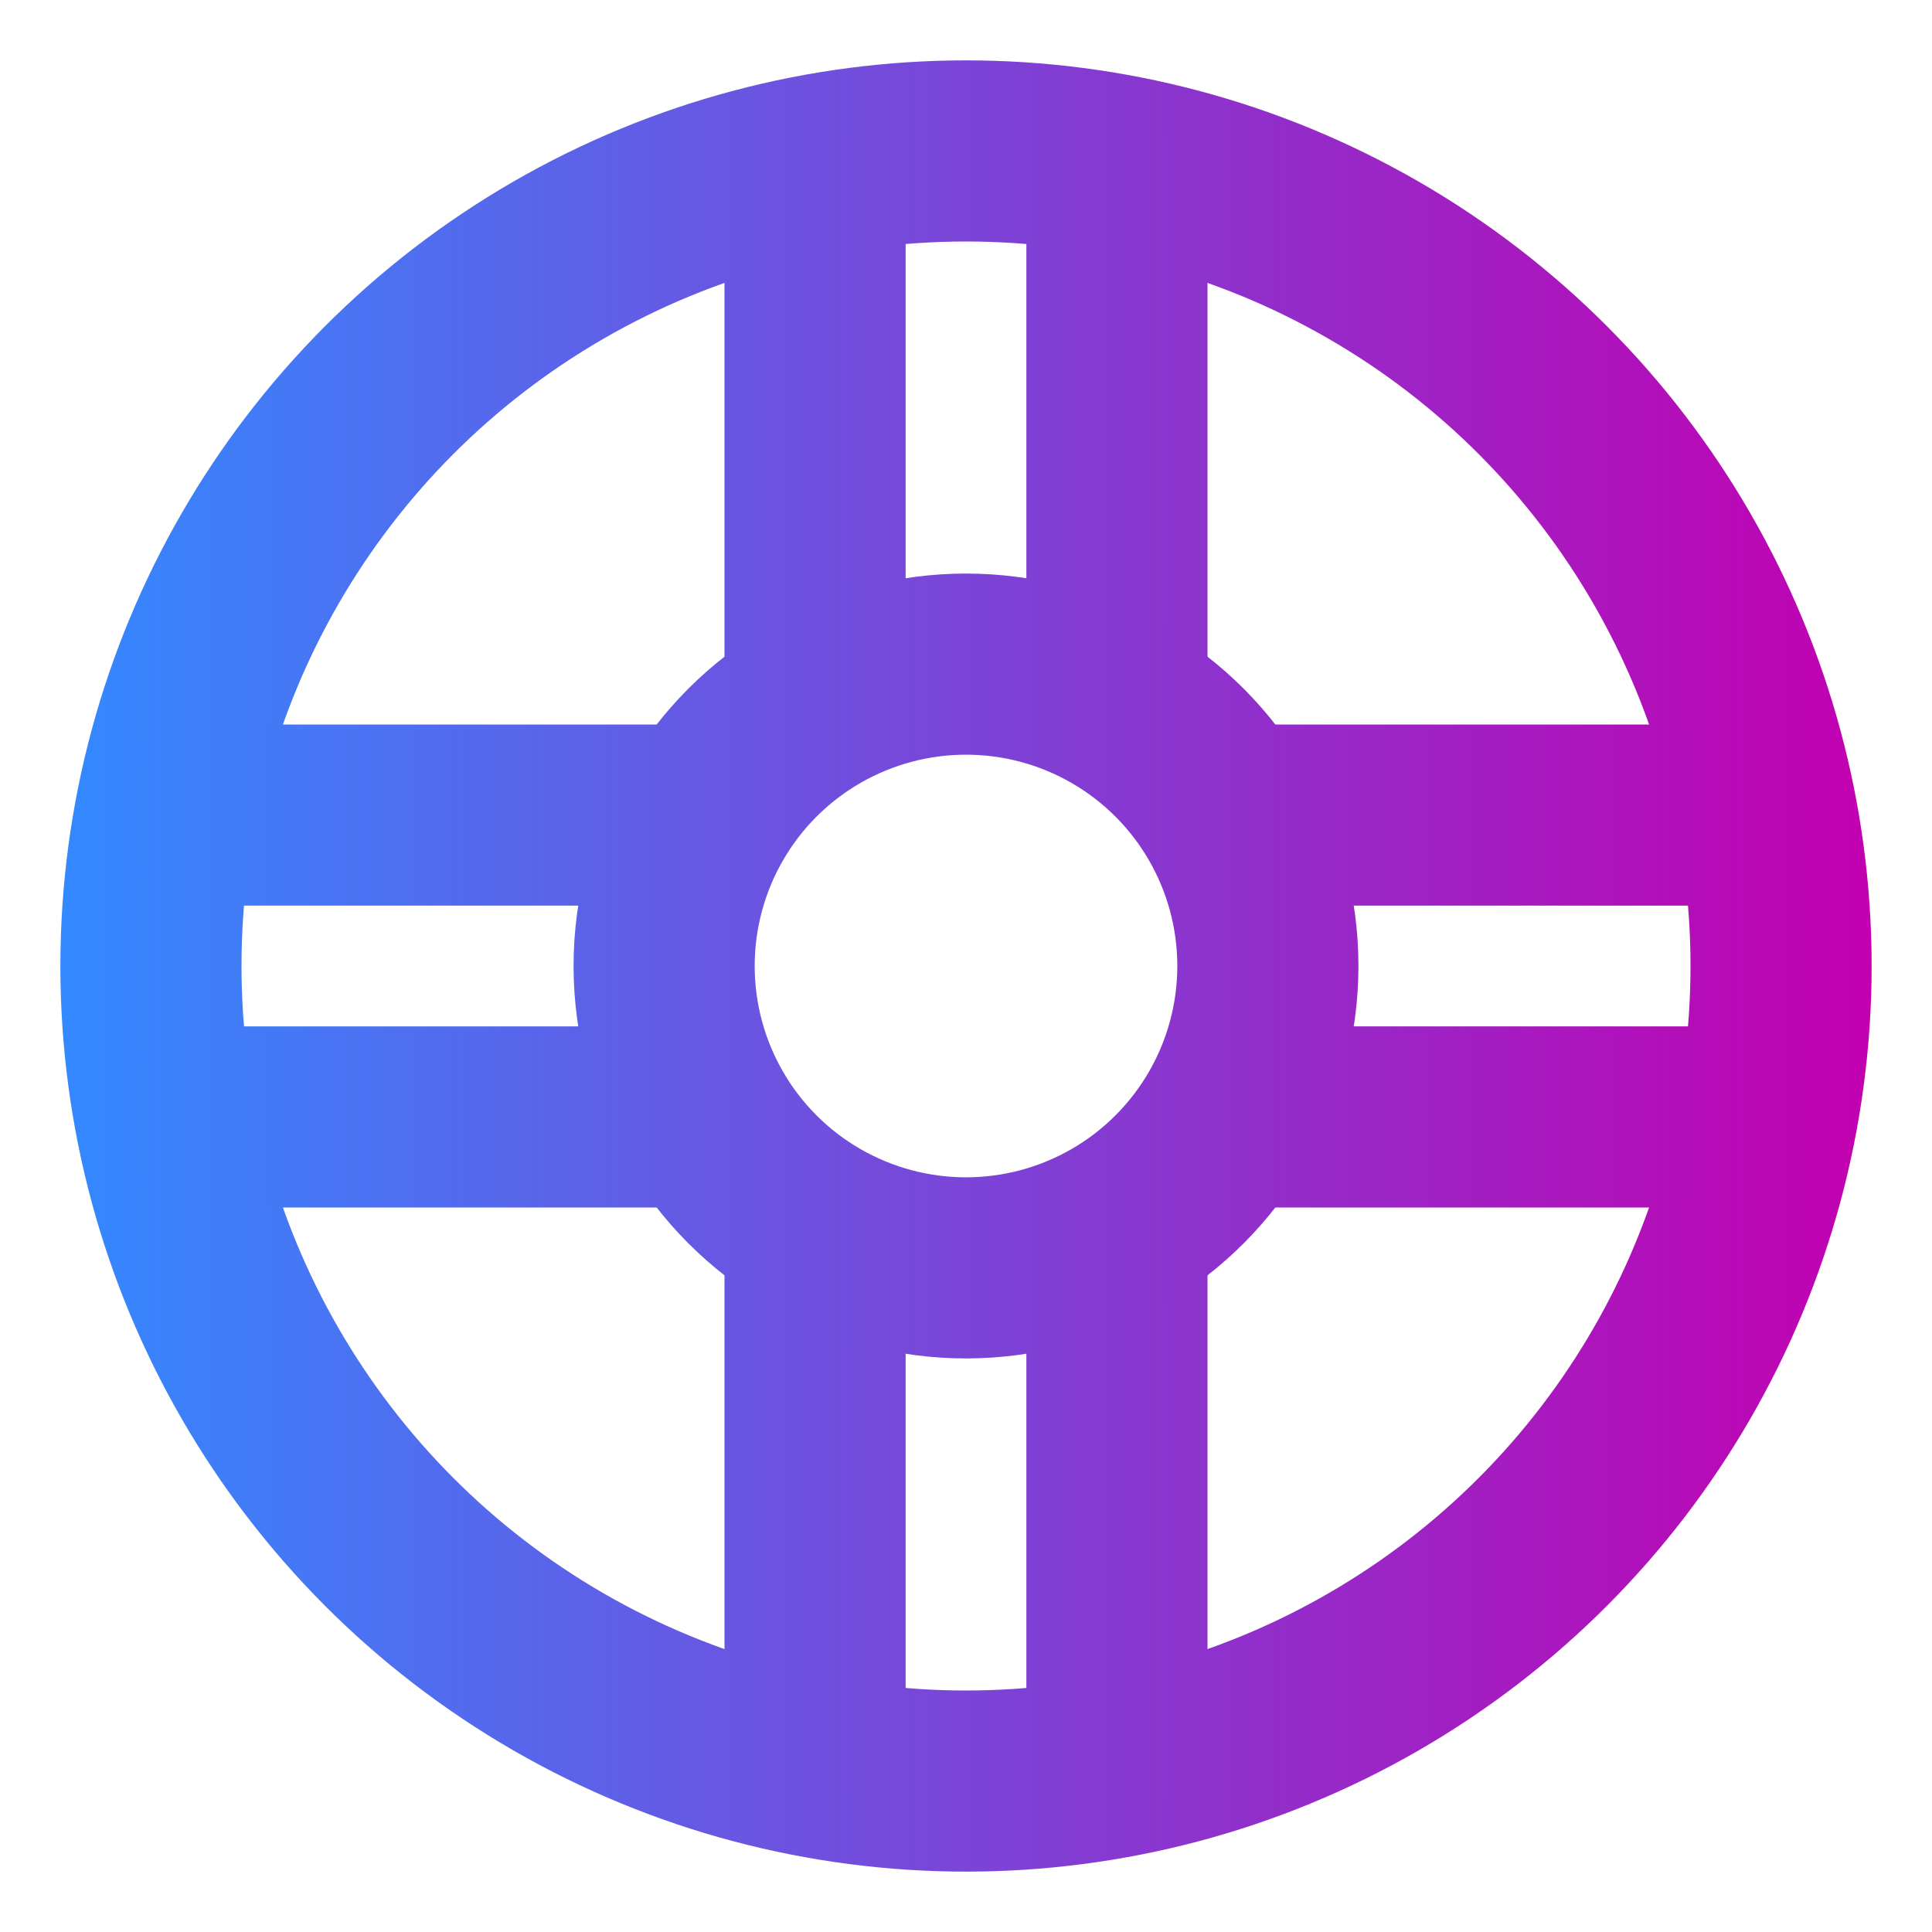
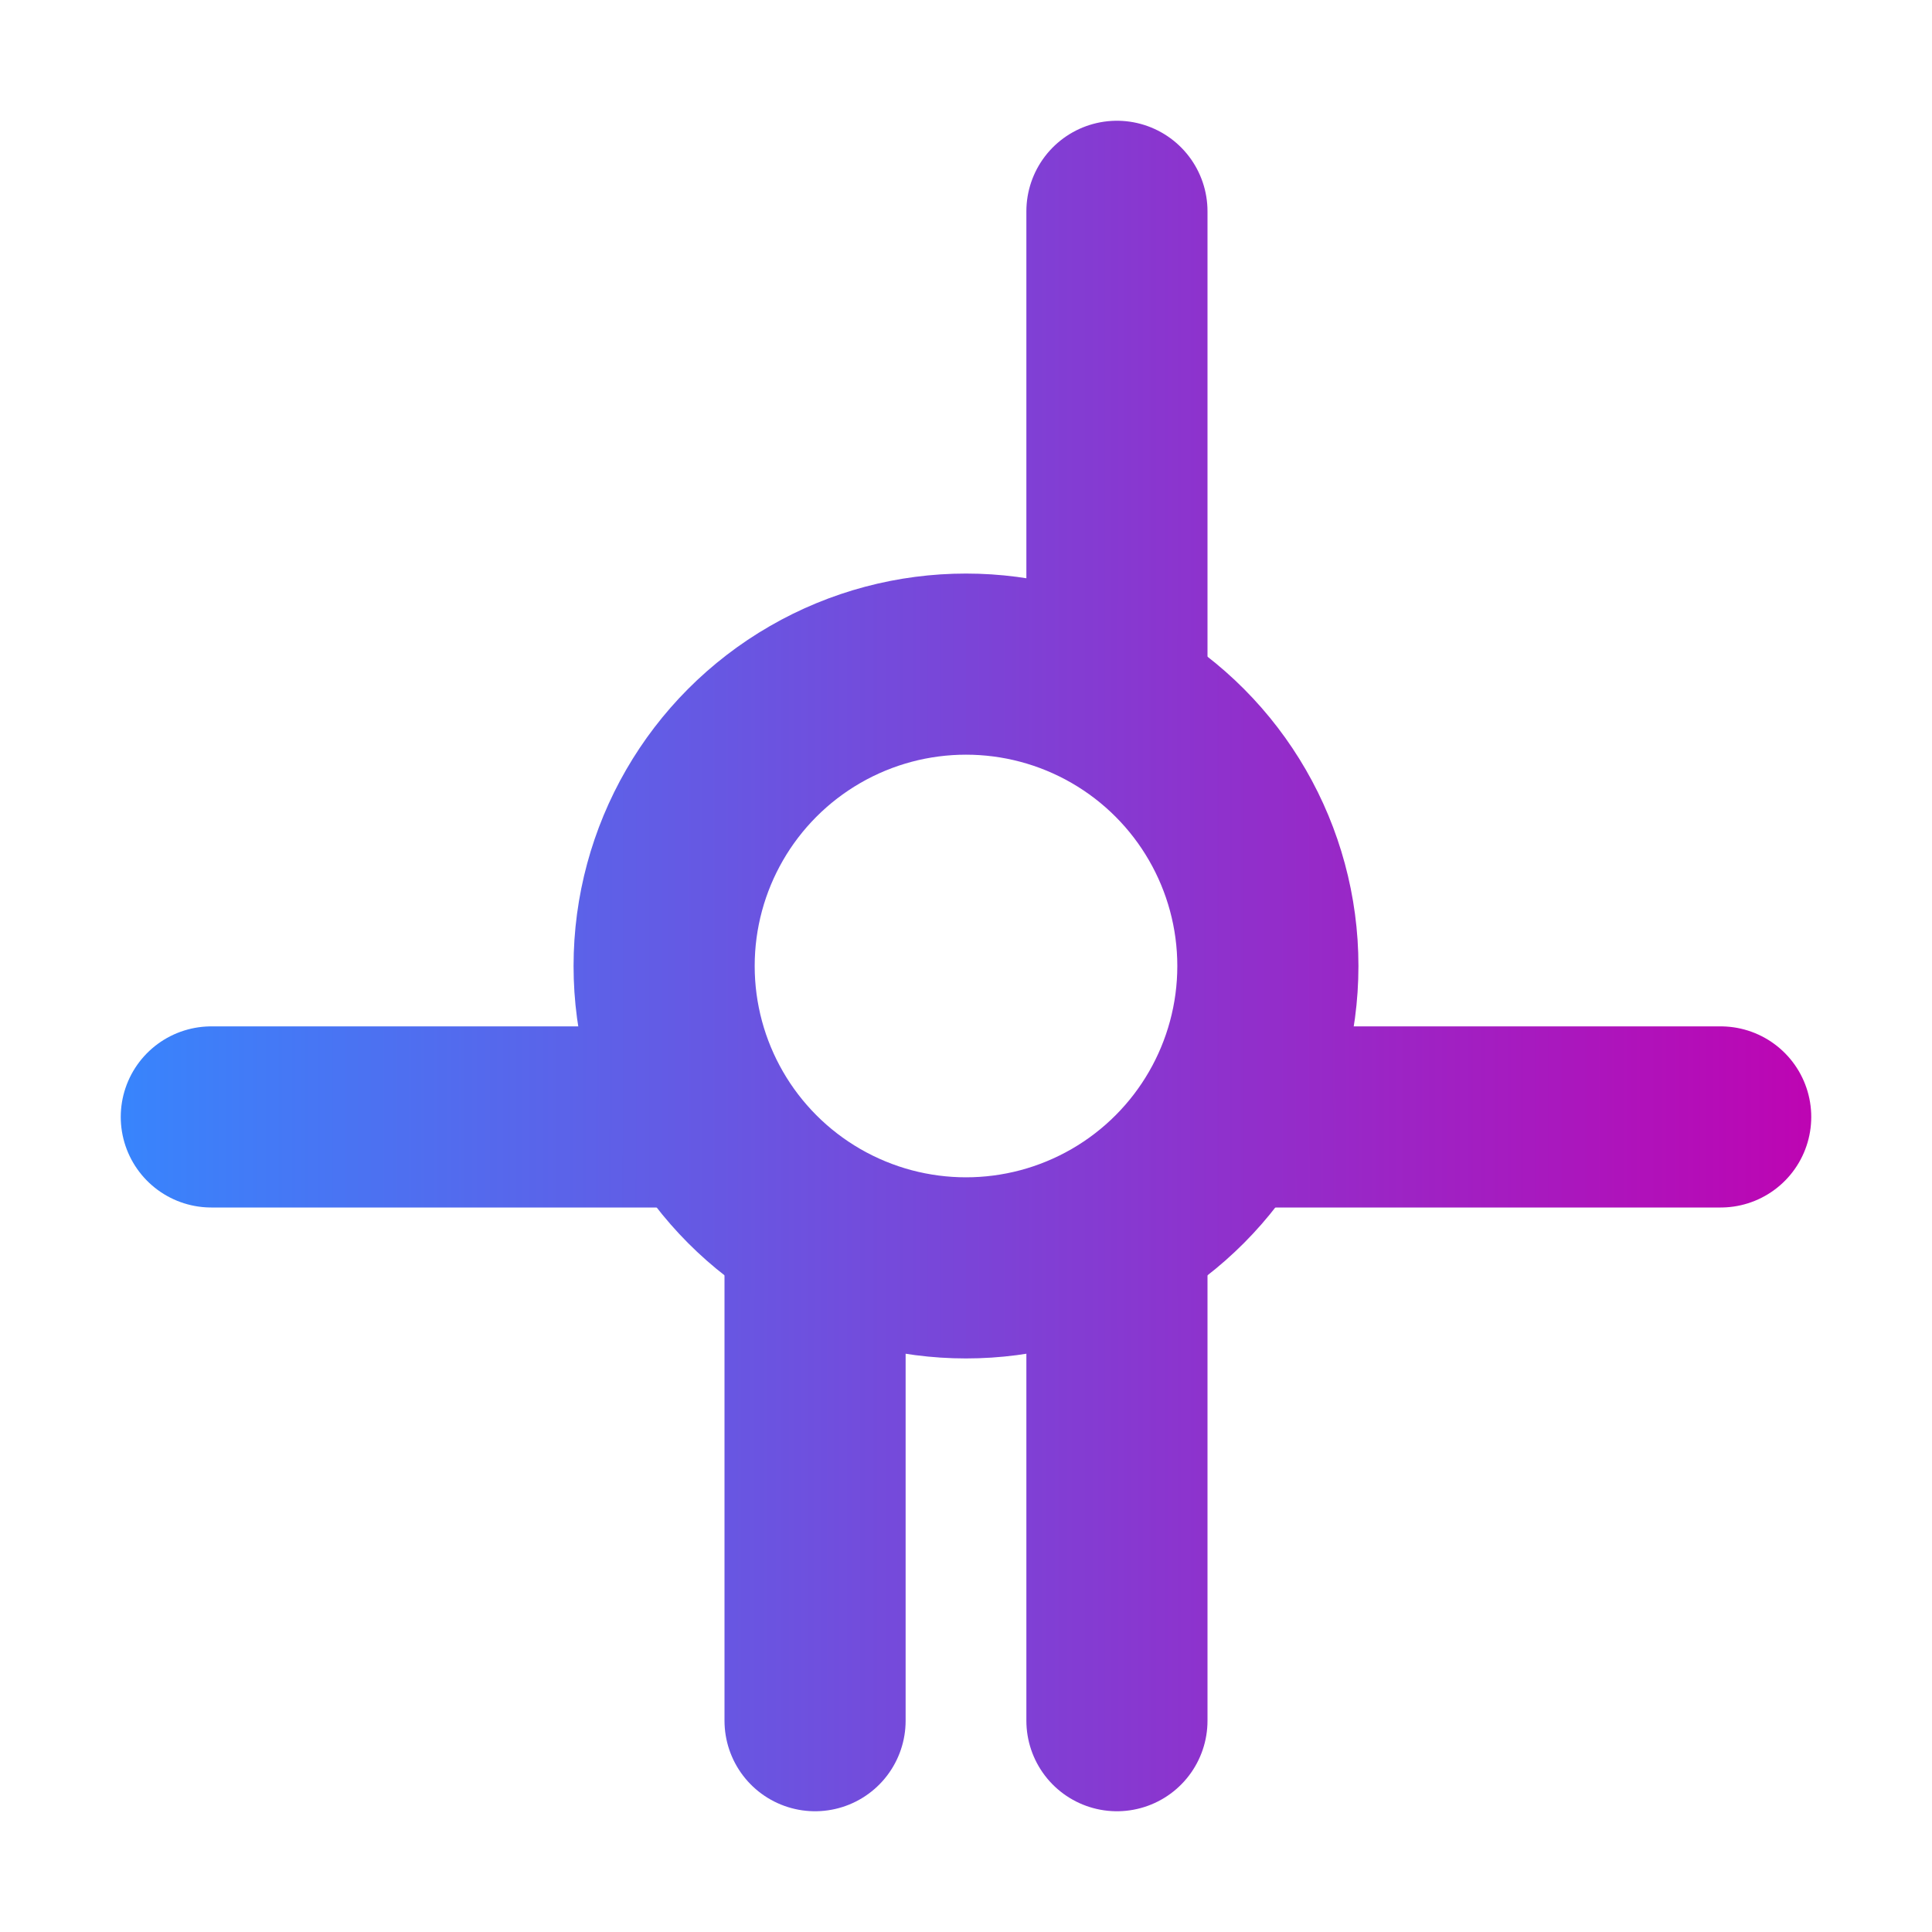
<svg xmlns="http://www.w3.org/2000/svg" width="100%" height="100%" viewBox="0 0 32 32" version="1.1" xml:space="preserve" style="fill-rule:evenodd;clip-rule:evenodd;stroke-linecap:round;stroke-linejoin:round;stroke-miterlimit:1.414;">
-   <circle cx="16" cy="16" r="13.5" style="fill:none;stroke:url(#_Linear1);stroke-width:3px;" />
-   <path d="M13.5,11l0,-7.5" style="fill:none;stroke:url(#_Linear2);stroke-width:3px;" />
  <path d="M18.5,11l0,-7.5" style="fill:none;stroke:url(#_Linear3);stroke-width:3px;" />
-   <path d="M21,13.5l7.5,0" style="fill:none;stroke:url(#_Linear4);stroke-width:3px;" />
  <path d="M21,18.5l7.5,0" style="fill:none;stroke:url(#_Linear5);stroke-width:3px;" />
  <path d="M18.5,21l0,7.5" style="fill:none;stroke:url(#_Linear6);stroke-width:3px;" />
  <path d="M13.5,21l0,7.5" style="fill:none;stroke:url(#_Linear7);stroke-width:3px;" />
  <path d="M11,18.5l-7.5,0" style="fill:none;stroke:url(#_Linear8);stroke-width:3px;" />
-   <path d="M11,13.5l-7.5,0" style="fill:none;stroke:url(#_Linear9);stroke-width:3px;" />
  <circle cx="16" cy="16" r="5" style="fill:none;stroke:url(#_Linear10);stroke-width:3px;" />
  <defs>
    <linearGradient id="_Linear1" x1="0" y1="0" x2="1" y2="0" gradientUnits="userSpaceOnUse" gradientTransform="matrix(-30,3.67394e-15,-3.67394e-15,-30,31,15.5)">
      <stop offset="0" style="stop-color:#c200b0;stop-opacity:1" />
      <stop offset="1" style="stop-color:#3389ff;stop-opacity:1" />
    </linearGradient>
    <linearGradient id="_Linear2" x1="0" y1="0" x2="1" y2="0" gradientUnits="userSpaceOnUse" gradientTransform="matrix(-30,3.67394e-15,-3.67394e-15,-30,31,15.5)">
      <stop offset="0" style="stop-color:#c200b0;stop-opacity:1" />
      <stop offset="1" style="stop-color:#3389ff;stop-opacity:1" />
    </linearGradient>
    <linearGradient id="_Linear3" x1="0" y1="0" x2="1" y2="0" gradientUnits="userSpaceOnUse" gradientTransform="matrix(-30,3.67394e-15,-3.67394e-15,-30,31,15.5)">
      <stop offset="0" style="stop-color:#c200b0;stop-opacity:1" />
      <stop offset="1" style="stop-color:#3389ff;stop-opacity:1" />
    </linearGradient>
    <linearGradient id="_Linear4" x1="0" y1="0" x2="1" y2="0" gradientUnits="userSpaceOnUse" gradientTransform="matrix(-30,3.67394e-15,-3.67394e-15,-30,31,15.5)">
      <stop offset="0" style="stop-color:#c200b0;stop-opacity:1" />
      <stop offset="1" style="stop-color:#3389ff;stop-opacity:1" />
    </linearGradient>
    <linearGradient id="_Linear5" x1="0" y1="0" x2="1" y2="0" gradientUnits="userSpaceOnUse" gradientTransform="matrix(-30,3.67394e-15,-3.67394e-15,-30,31,15.5)">
      <stop offset="0" style="stop-color:#c200b0;stop-opacity:1" />
      <stop offset="1" style="stop-color:#3389ff;stop-opacity:1" />
    </linearGradient>
    <linearGradient id="_Linear6" x1="0" y1="0" x2="1" y2="0" gradientUnits="userSpaceOnUse" gradientTransform="matrix(-30,3.67394e-15,-3.67394e-15,-30,31,15.5)">
      <stop offset="0" style="stop-color:#c200b0;stop-opacity:1" />
      <stop offset="1" style="stop-color:#3389ff;stop-opacity:1" />
    </linearGradient>
    <linearGradient id="_Linear7" x1="0" y1="0" x2="1" y2="0" gradientUnits="userSpaceOnUse" gradientTransform="matrix(-30,3.67394e-15,-3.67394e-15,-30,31,15.5)">
      <stop offset="0" style="stop-color:#c200b0;stop-opacity:1" />
      <stop offset="1" style="stop-color:#3389ff;stop-opacity:1" />
    </linearGradient>
    <linearGradient id="_Linear8" x1="0" y1="0" x2="1" y2="0" gradientUnits="userSpaceOnUse" gradientTransform="matrix(-30,3.67394e-15,-3.67394e-15,-30,31,15.5)">
      <stop offset="0" style="stop-color:#c200b0;stop-opacity:1" />
      <stop offset="1" style="stop-color:#3389ff;stop-opacity:1" />
    </linearGradient>
    <linearGradient id="_Linear9" x1="0" y1="0" x2="1" y2="0" gradientUnits="userSpaceOnUse" gradientTransform="matrix(-30,3.67394e-15,-3.67394e-15,-30,31,15.5)">
      <stop offset="0" style="stop-color:#c200b0;stop-opacity:1" />
      <stop offset="1" style="stop-color:#3389ff;stop-opacity:1" />
    </linearGradient>
    <linearGradient id="_Linear10" x1="0" y1="0" x2="1" y2="0" gradientUnits="userSpaceOnUse" gradientTransform="matrix(-30,3.67394e-15,-3.67394e-15,-30,31,15.5)">
      <stop offset="0" style="stop-color:#c200b0;stop-opacity:1" />
      <stop offset="1" style="stop-color:#3389ff;stop-opacity:1" />
    </linearGradient>
  </defs>
</svg>